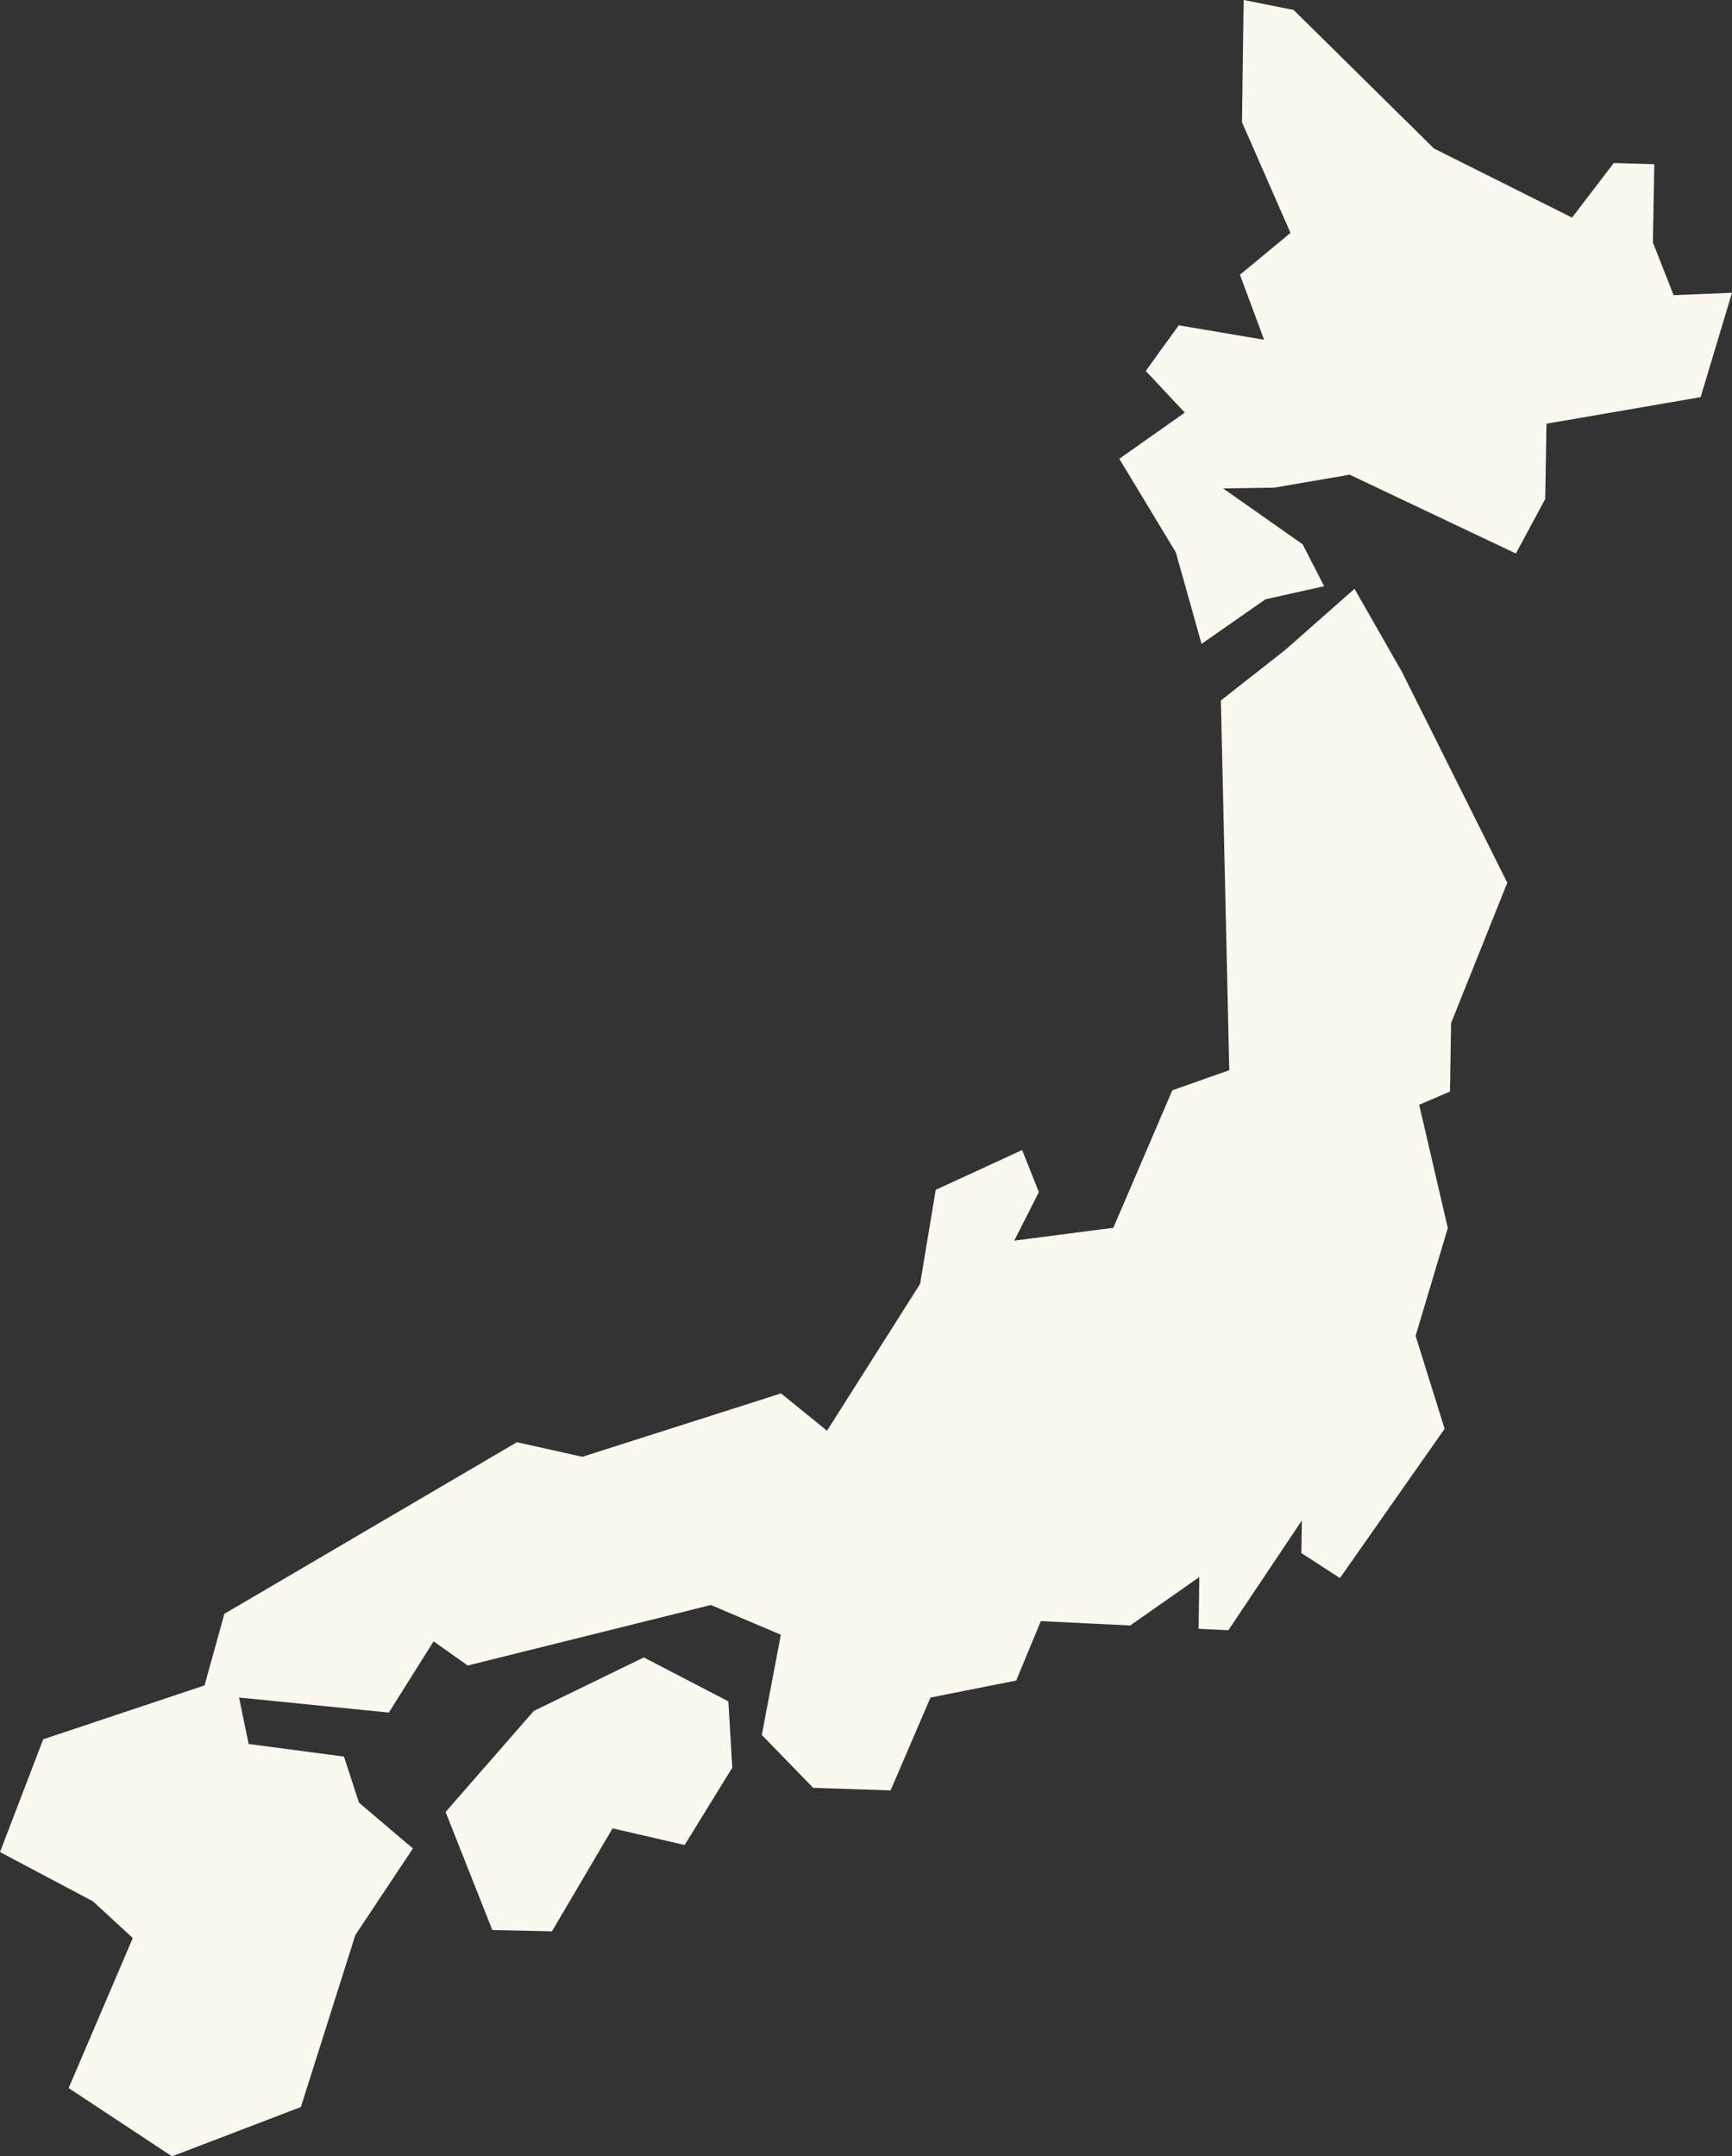
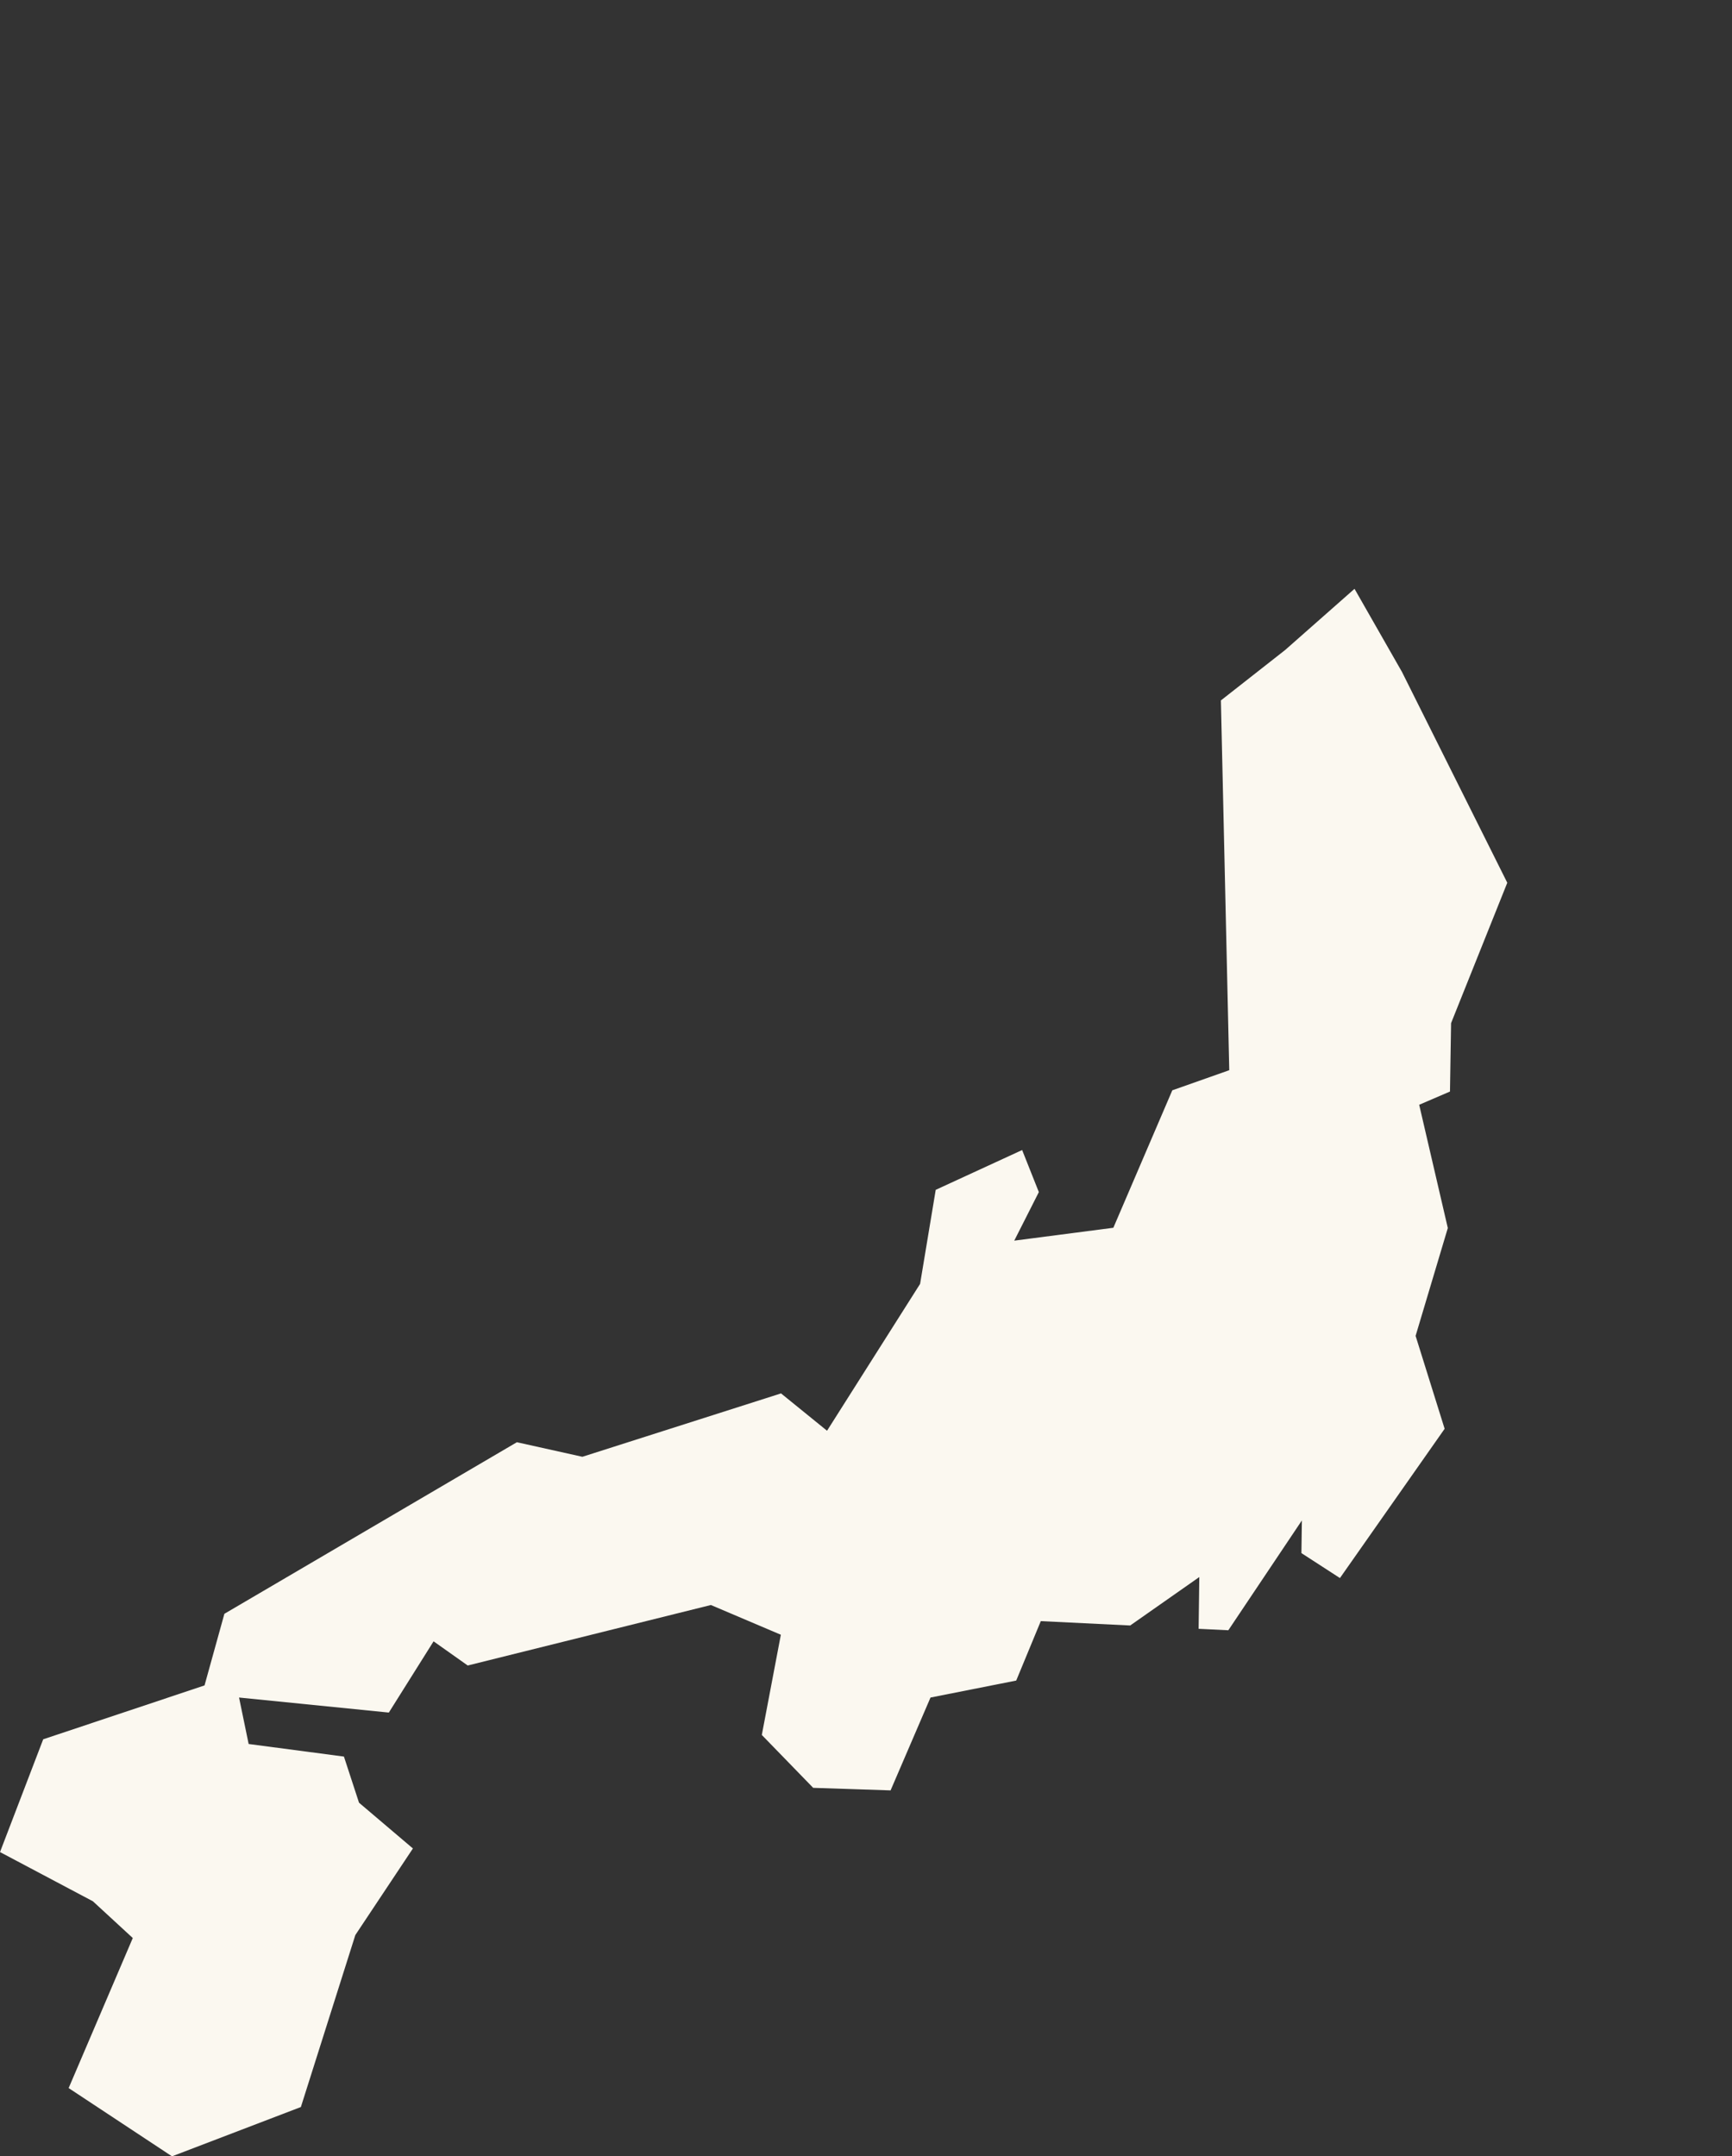
<svg xmlns="http://www.w3.org/2000/svg" id="グループ_7549" data-name="グループ 7549" width="564.48" height="702.774" viewBox="0 0 564.48 702.774">
  <rect x="0" y="0" width="564.48" height="702.774" fill="#333333" stroke="none" />
  <g id="グループ_272" data-name="グループ 272" transform="translate(364.8)">
-     <path id="パス_36" data-name="パス 36" d="M1385.054,197.553l24.554-4.223,54.168,25.685,9.569-17.762.412-24.539,50.232-8.658,10.229-34.019-19.029.794-6.551-16.674-.2-.509.247-13.811.209-11.69-13.2-.4-13.609,17.8-44.982-22.511-45.754-45.156-16.291-3.264-.537,39.861.153.349,15.658,35.707-3.764,3.112-12.715,10.511,7.874,21.2-4.635-.784-23.191-3.923-10.736,14.866,12.708,13.591-6.592,4.646-14.745,10.392,18.419,30.491,8.385,29.838,20.847-14.535,19.1-4.254-6.989-13.654-9.651-6.783-16.247-11.42Z" transform="translate(-1334.538 -38.624)" fill="#fbf8f0" />
+     <path id="パス_36" data-name="パス 36" d="M1385.054,197.553Z" transform="translate(-1334.538 -38.624)" fill="#fbf8f0" />
  </g>
  <path id="パス_37" data-name="パス 37" d="M1411.191,146.467l-22.59,19.925-20.959,16.45.26,11.492,2.466,109.021-.262.093-18.3,6.459-19.215,44.8-25.952,3.375-6.345.825,5.414-10.684,2.6-5.14-5.444-13.707L1274.7,342.347,1269.607,373l-30.326,47.861-15-12.171-64.739,20.657-21.352-4.741-95.322,55.914-6.471,23.342-52.579,17.557-14.078,36.754,30.271,16.039,13,11.977-3.585,8.392L992.11,635.092l33.685,22.247,42-16.069,17.75-56.05L1104.31,557l-17.567-14.917-4.915-15.03-31.055-4.1-.661-3.2-2.466-11.943,48.818,4.9,14.581-23.215,11.13,7.877,79.252-19.715,22.8,9.69-2.056,10.821-4.15,21.838,1.859,1.914,14.884,15.322,25.226.831L1273,507.814l27.934-5.535,8.011-19.371,29.136,1.423,22.523-15.789-.156,11.8-.067,5.072.155.008,9.527.465,23.971-35.791-.151,10.644,12.556,8.133,34.121-48.65-7.677-24.564-1.786-5.716,10.5-35.148-6.861-29.536-2.47-10.634,10.036-4.314.356-22.293,18.319-45.752-34.316-68.7Z" transform="translate(-969.737 45.435)" fill="#fbf8f0" />
  <g id="グループ_273" data-name="グループ 273" transform="translate(145.22 540.18)">
-     <path id="パス_38" data-name="パス 38" d="M1146.632,440.449l19.752-33.56,23.486,5.42,15.529-25.2-1.285-21.609-27.541-14.316-35.859,17.433-28.756,32.936,15.232,38.477Z" transform="translate(-1111.957 -351.188)" fill="#fbf8f0" />
-   </g>
+     </g>
</svg>